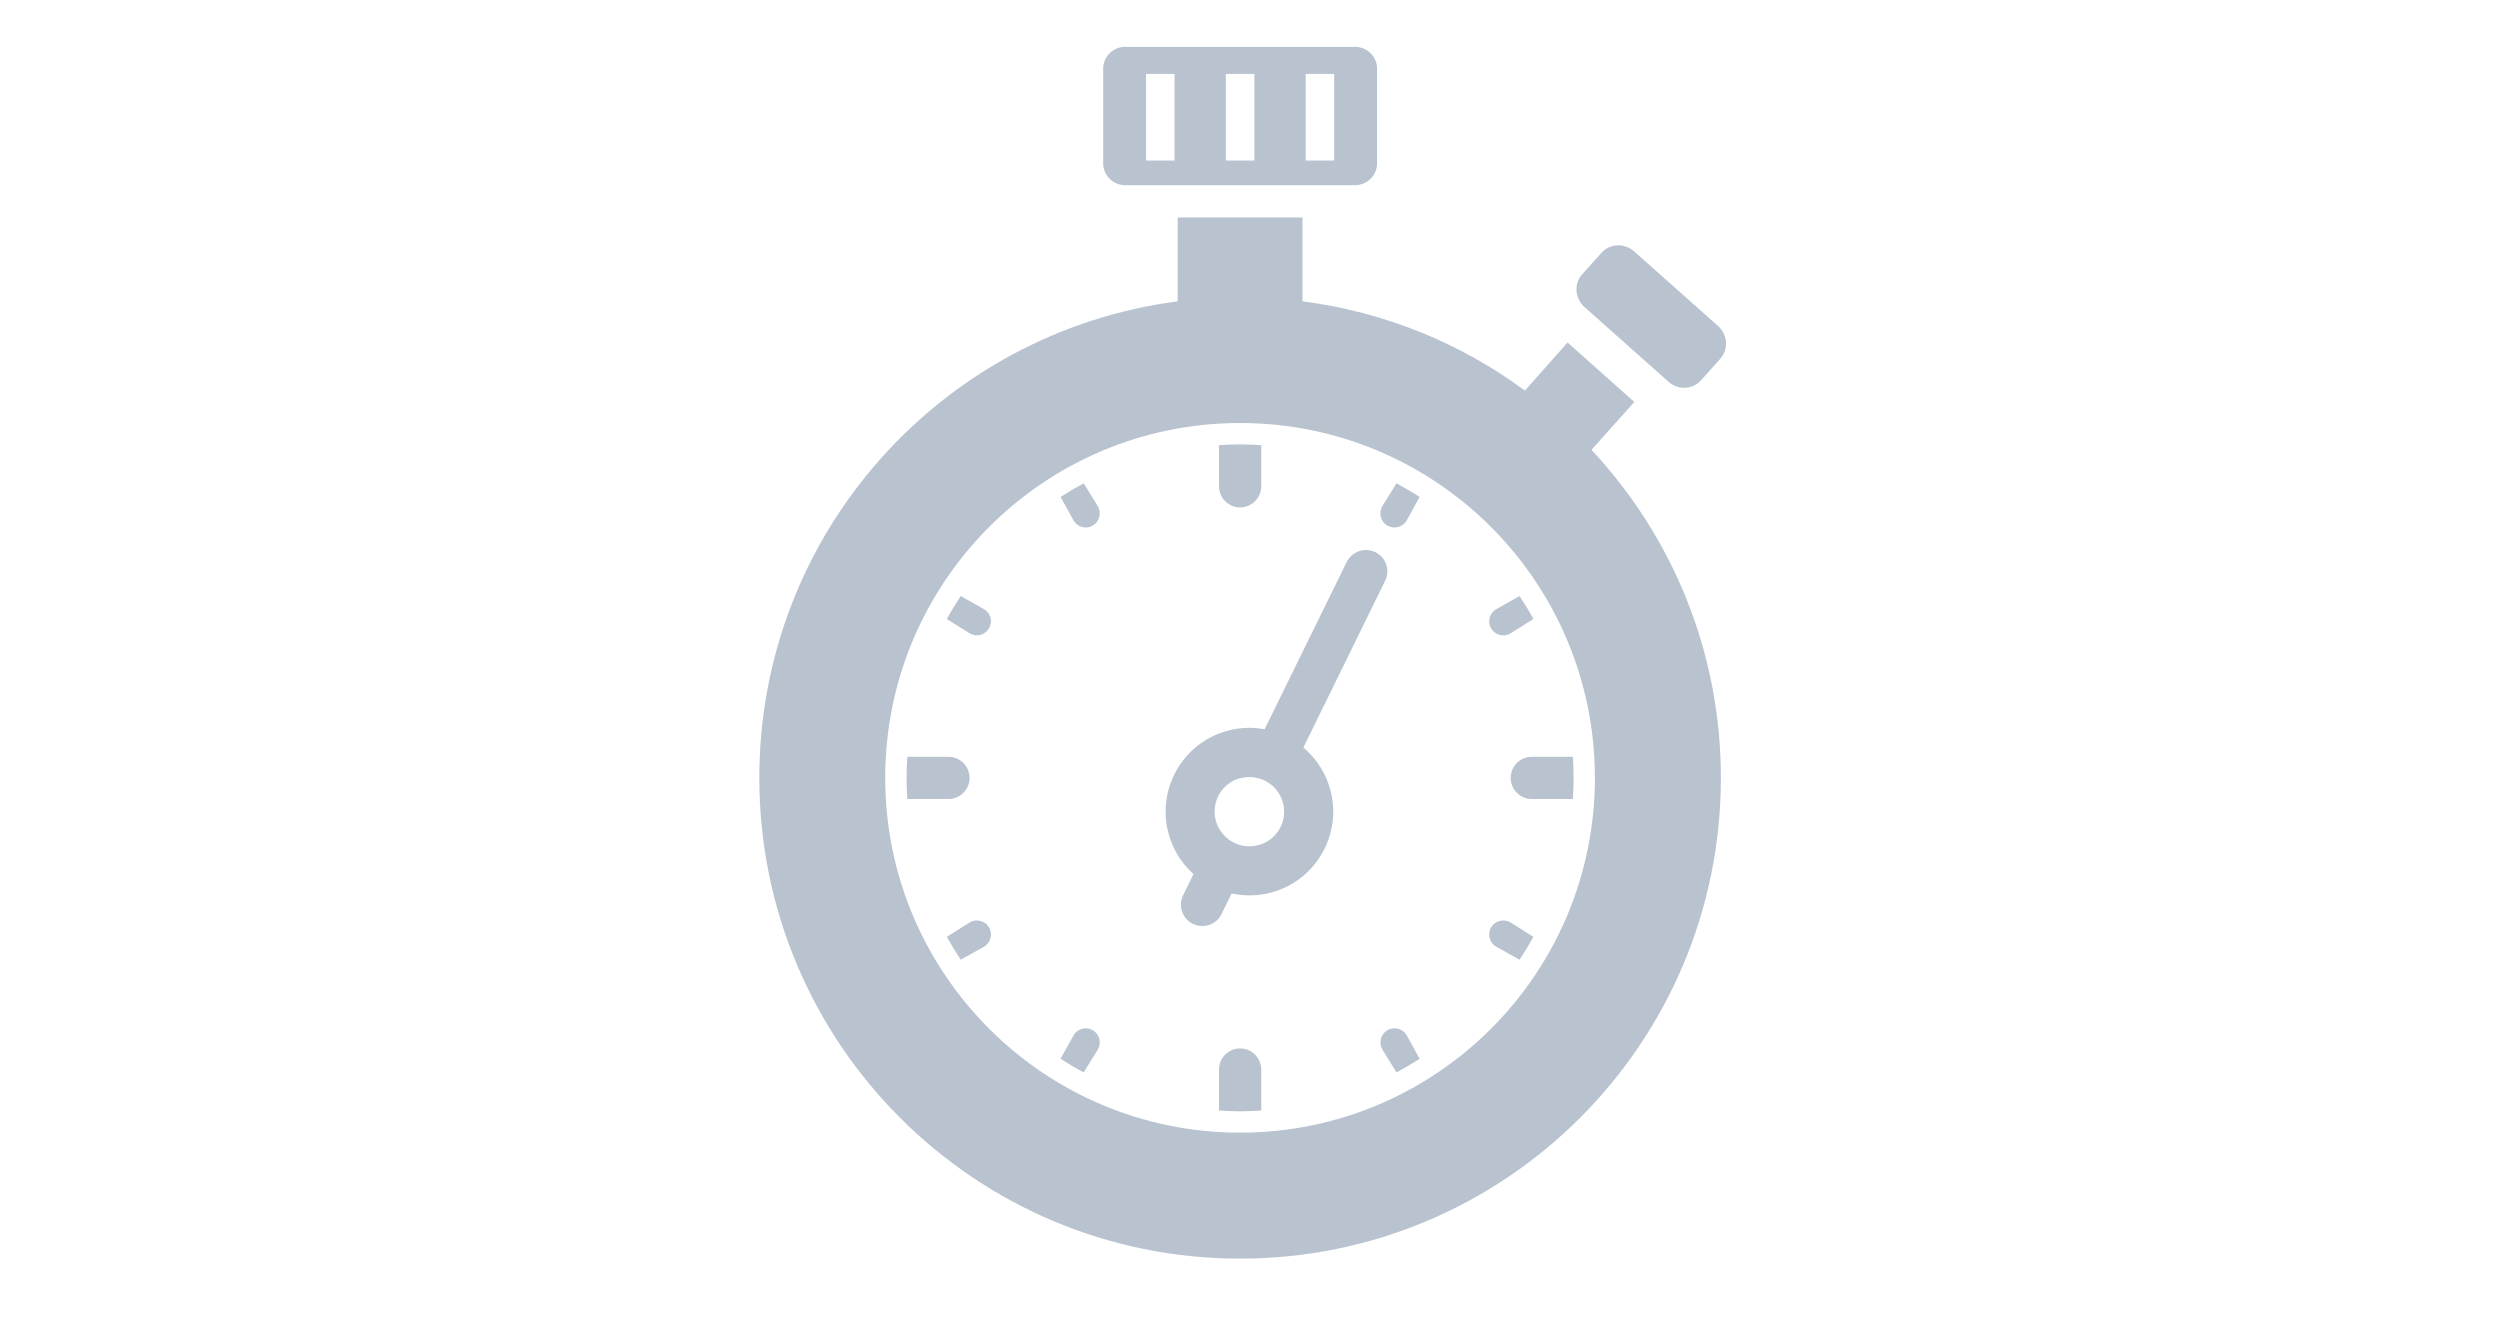
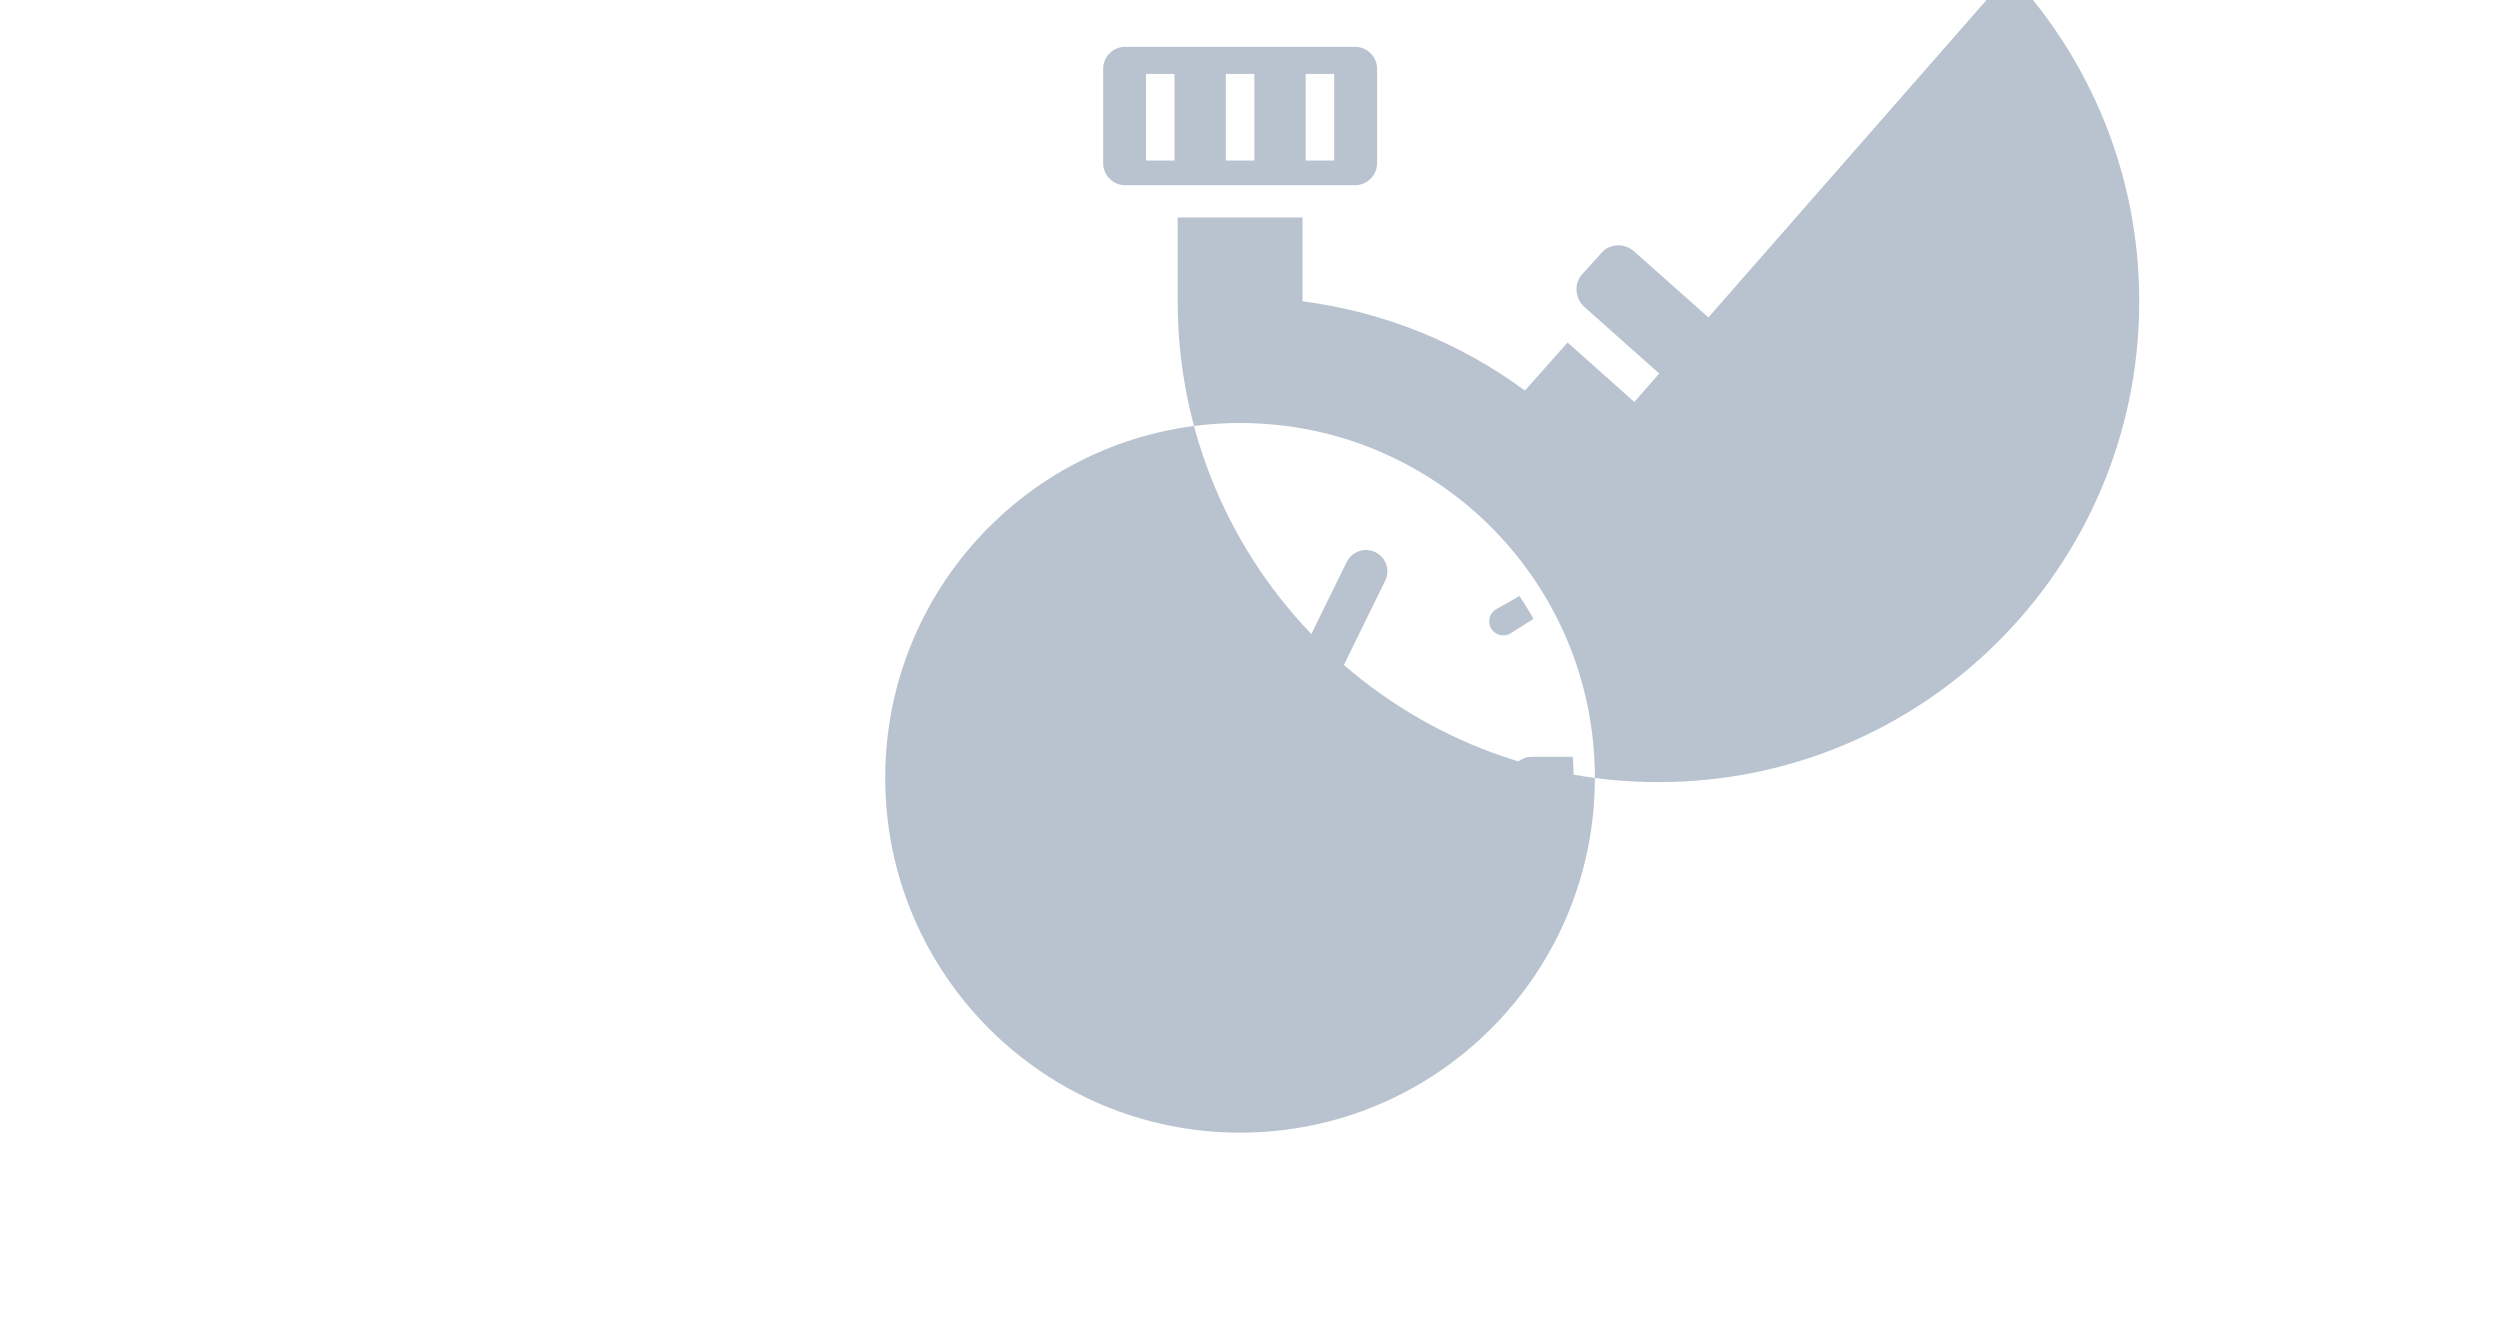
<svg xmlns="http://www.w3.org/2000/svg" version="1.1" x="0px" y="0px" width="150px" height="80px" viewBox="0 0 150 80" enable-background="new 0 0 150 80" xml:space="preserve">
  <g id="_x31_50x80">
    <g id="New_Symbol_28">
	</g>
    <path fill="#B8C3CF" d="M67.5,11.11h13.803c0.736,0,1.322-0.59,1.322-1.322V4.129c0-0.727-0.586-1.317-1.322-1.317H67.5   c-0.722,0-1.309,0.59-1.309,1.317v5.659C66.19,10.52,66.777,11.11,67.5,11.11 M78.342,4.436h1.711v5.196h-1.711V4.436z    M73.548,4.436h1.714v5.196h-1.714V4.436z M68.763,4.436h1.708v5.196h-1.708V4.436z" />
-     <path fill="#B8C3CF" d="M74.401,30.445c0.707,0,1.274-0.57,1.274-1.274v-2.46c-0.425-0.027-0.846-0.05-1.274-0.05   c-0.424,0-0.842,0.022-1.262,0.05v2.46C73.14,29.875,73.708,30.445,74.401,30.445" />
    <path fill="#B8C3CF" d="M74.401,62.906c-0.694,0-1.262,0.566-1.262,1.271v2.456c0.42,0.025,0.838,0.045,1.262,0.045   c0.428,0,0.849-0.02,1.274-0.045v-2.456C75.675,63.473,75.107,62.906,74.401,62.906" />
    <path fill="#B8C3CF" d="M58.175,46.678c0-0.705-0.572-1.271-1.269-1.271h-2.467c-0.025,0.42-0.044,0.841-0.044,1.271   c0,0.424,0.02,0.848,0.044,1.264h2.467C57.604,47.941,58.175,47.372,58.175,46.678" />
    <path fill="#B8C3CF" d="M90.641,46.678c0,0.694,0.57,1.264,1.264,1.264h2.466c0.024-0.416,0.047-0.84,0.047-1.264   c0-0.43-0.022-0.851-0.047-1.271h-2.466C91.211,45.407,90.641,45.973,90.641,46.678" />
    <path fill="#B8C3CF" d="M65.022,28.998c-0.476,0.254-0.938,0.528-1.388,0.821l0.782,1.411c0.231,0.401,0.751,0.537,1.149,0.305   c0.404-0.235,0.54-0.758,0.306-1.157L65.022,28.998z" />
    <path fill="#B8C3CF" d="M83.243,61.813c-0.396,0.232-0.536,0.752-0.303,1.154l0.849,1.379c0.478-0.255,0.935-0.527,1.39-0.816   l-0.775-1.414C84.167,61.713,83.643,61.577,83.243,61.813" />
    <path fill="#B8C3CF" d="M59.048,36.554l-1.407-0.793c-0.293,0.45-0.573,0.905-0.833,1.38l1.378,0.861   c0.396,0.241,0.916,0.109,1.149-0.3C59.581,37.307,59.448,36.791,59.048,36.554" />
-     <path fill="#B8C3CF" d="M89.465,55.639c-0.23,0.399-0.104,0.922,0.301,1.158l1.403,0.785c0.297-0.441,0.584-0.909,0.83-1.373   l-1.37-0.865C90.233,55.109,89.708,55.238,89.465,55.639" />
-     <path fill="#B8C3CF" d="M83.243,31.535c0.4,0.232,0.925,0.096,1.158-0.305l0.776-1.417c-0.454-0.287-0.913-0.56-1.39-0.814   l-0.85,1.38C82.707,30.778,82.835,31.3,83.243,31.535" />
    <path fill="#B8C3CF" d="M65.565,61.813c-0.397-0.234-0.918-0.1-1.148,0.303l-0.783,1.414c0.452,0.289,0.913,0.561,1.389,0.812   l0.849-1.373C66.104,62.564,65.97,62.045,65.565,61.813" />
    <path fill="#B8C3CF" d="M89.465,37.703c0.243,0.409,0.768,0.539,1.164,0.3l1.377-0.865c-0.253-0.471-0.54-0.928-0.837-1.376   l-1.403,0.793C89.362,36.792,89.235,37.307,89.465,37.703" />
    <path fill="#B8C3CF" d="M58.188,55.344l-1.379,0.865c0.259,0.464,0.54,0.932,0.833,1.373l1.408-0.785   c0.398-0.236,0.53-0.759,0.287-1.158C59.103,55.238,58.582,55.109,58.188,55.344" />
-     <path fill="#B8C3CF" d="M98.059,24.117l-4.004-3.568l-2.56,2.885c-3.834-2.828-8.394-4.716-13.345-5.355v-5.033h-7.489v5.036   C56.5,19.914,45.559,32.014,45.559,46.673c0,15.935,12.916,28.845,28.843,28.845c15.935,0,28.851-12.91,28.851-28.845   c0-7.61-2.949-14.527-7.763-19.681L98.059,24.117z M74.401,67.959c-11.755,0-21.288-9.529-21.288-21.286   c0-11.759,9.533-21.292,21.288-21.292c11.767,0,21.292,9.532,21.292,21.292C95.694,58.43,86.168,67.959,74.401,67.959" />
+     <path fill="#B8C3CF" d="M98.059,24.117l-4.004-3.568l-2.56,2.885c-3.834-2.828-8.394-4.716-13.345-5.355v-5.033h-7.489v5.036   c0,15.935,12.916,28.845,28.843,28.845c15.935,0,28.851-12.91,28.851-28.845   c0-7.61-2.949-14.527-7.763-19.681L98.059,24.117z M74.401,67.959c-11.755,0-21.288-9.529-21.288-21.286   c0-11.759,9.533-21.292,21.288-21.292c11.767,0,21.292,9.532,21.292,21.292C95.694,58.43,86.168,67.959,74.401,67.959" />
    <path fill="#B8C3CF" d="M100.11,22.905c0.574,0.516,1.459,0.472,1.955-0.086l1.162-1.306c0.496-0.565,0.436-1.437-0.141-1.954   l-5.042-4.479c-0.569-0.509-1.455-0.478-1.948,0.084l-1.177,1.306c-0.494,0.558-0.425,1.438,0.149,1.953L100.11,22.905z" />
    <path fill="#B8C3CF" d="M80.803,33.717l-4.926,10.037c-0.864-0.161-1.779-0.1-2.663,0.229c-2.593,0.961-3.929,3.855-2.963,6.459   c0.288,0.797,0.77,1.474,1.36,2l-0.622,1.27c-0.315,0.641-0.053,1.405,0.584,1.717c0.645,0.314,1.408,0.051,1.717-0.58l0.608-1.242   c0.906,0.197,1.875,0.149,2.811-0.191c2.604-0.971,3.938-3.859,2.971-6.464c-0.314-0.843-0.832-1.552-1.477-2.099l4.902-9.999   c0.322-0.64,0.058-1.407-0.58-1.722C81.887,32.821,81.12,33.085,80.803,33.717 M75.688,50.65c-0.127,0.049-0.256,0.078-0.386,0.101   c-0.934,0.155-1.871-0.351-2.253-1.235c-0.015-0.035-0.032-0.059-0.041-0.095c-0.401-1.08,0.149-2.282,1.23-2.682   c0.061-0.022,0.133-0.032,0.199-0.046c0.928-0.248,1.906,0.178,2.361,1.022c0.038,0.077,0.085,0.163,0.116,0.249   C77.323,49.051,76.768,50.256,75.688,50.65" />
  </g>
  <g id="_x31_50x150">
</g>
</svg>